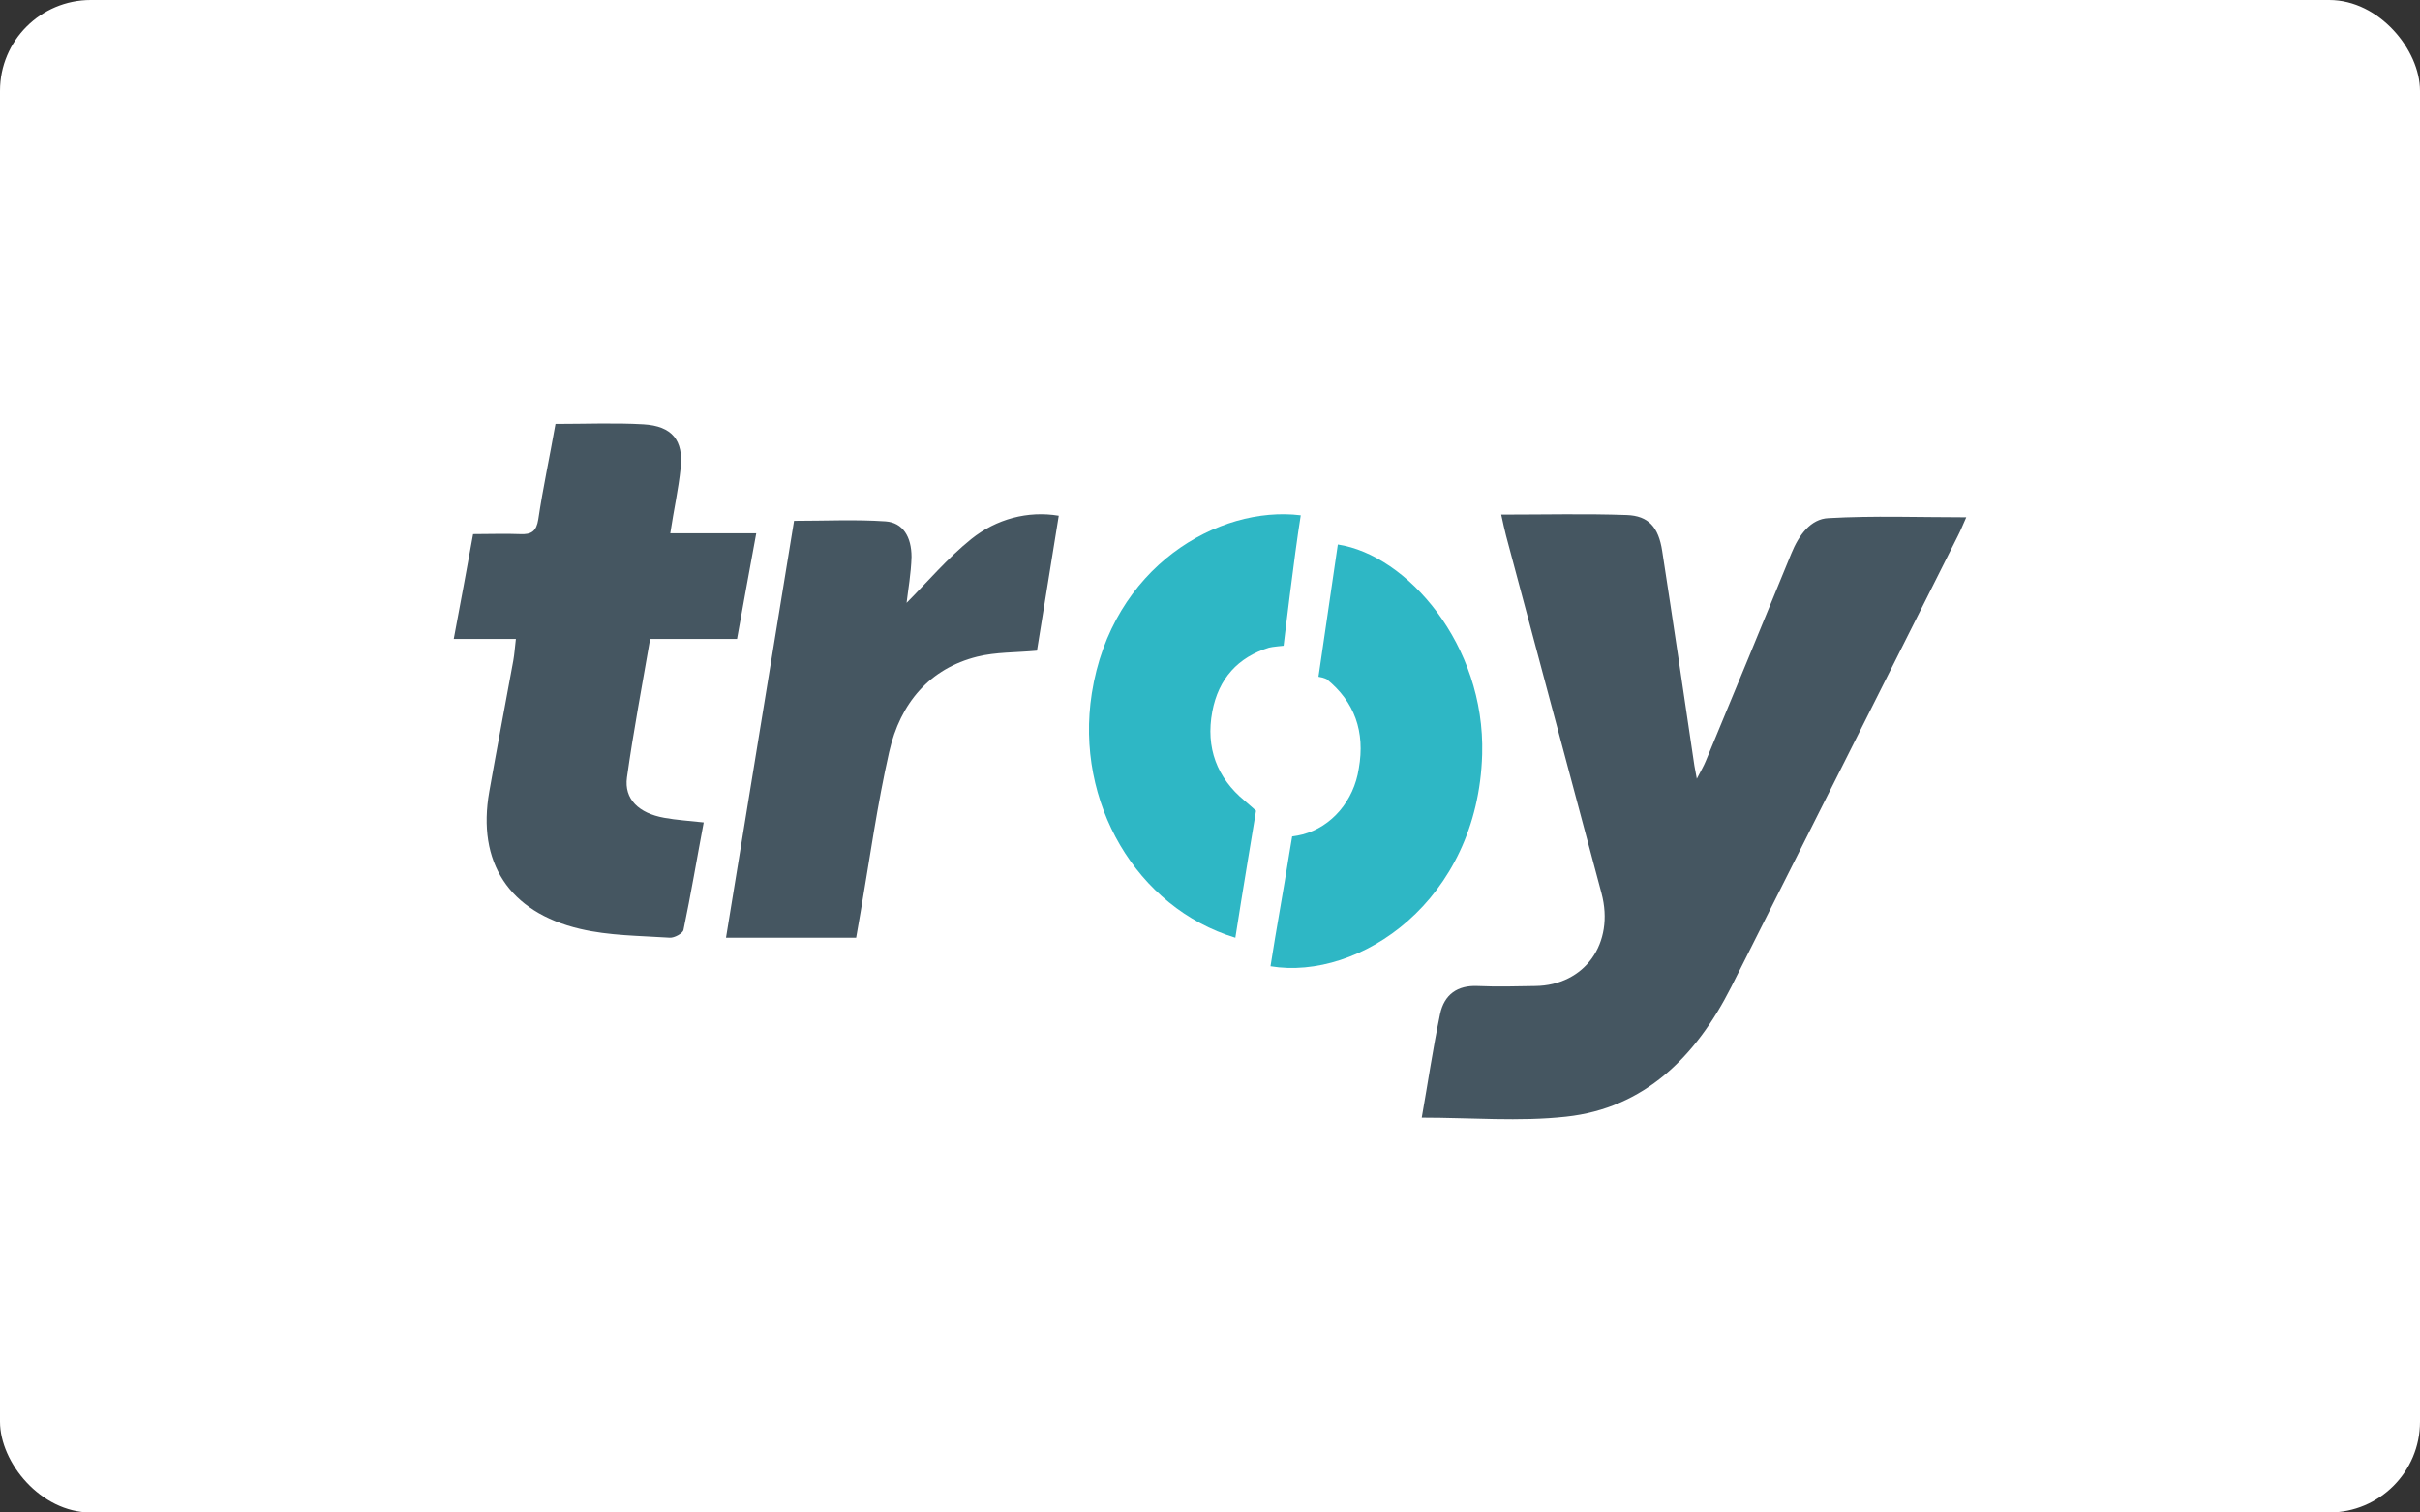
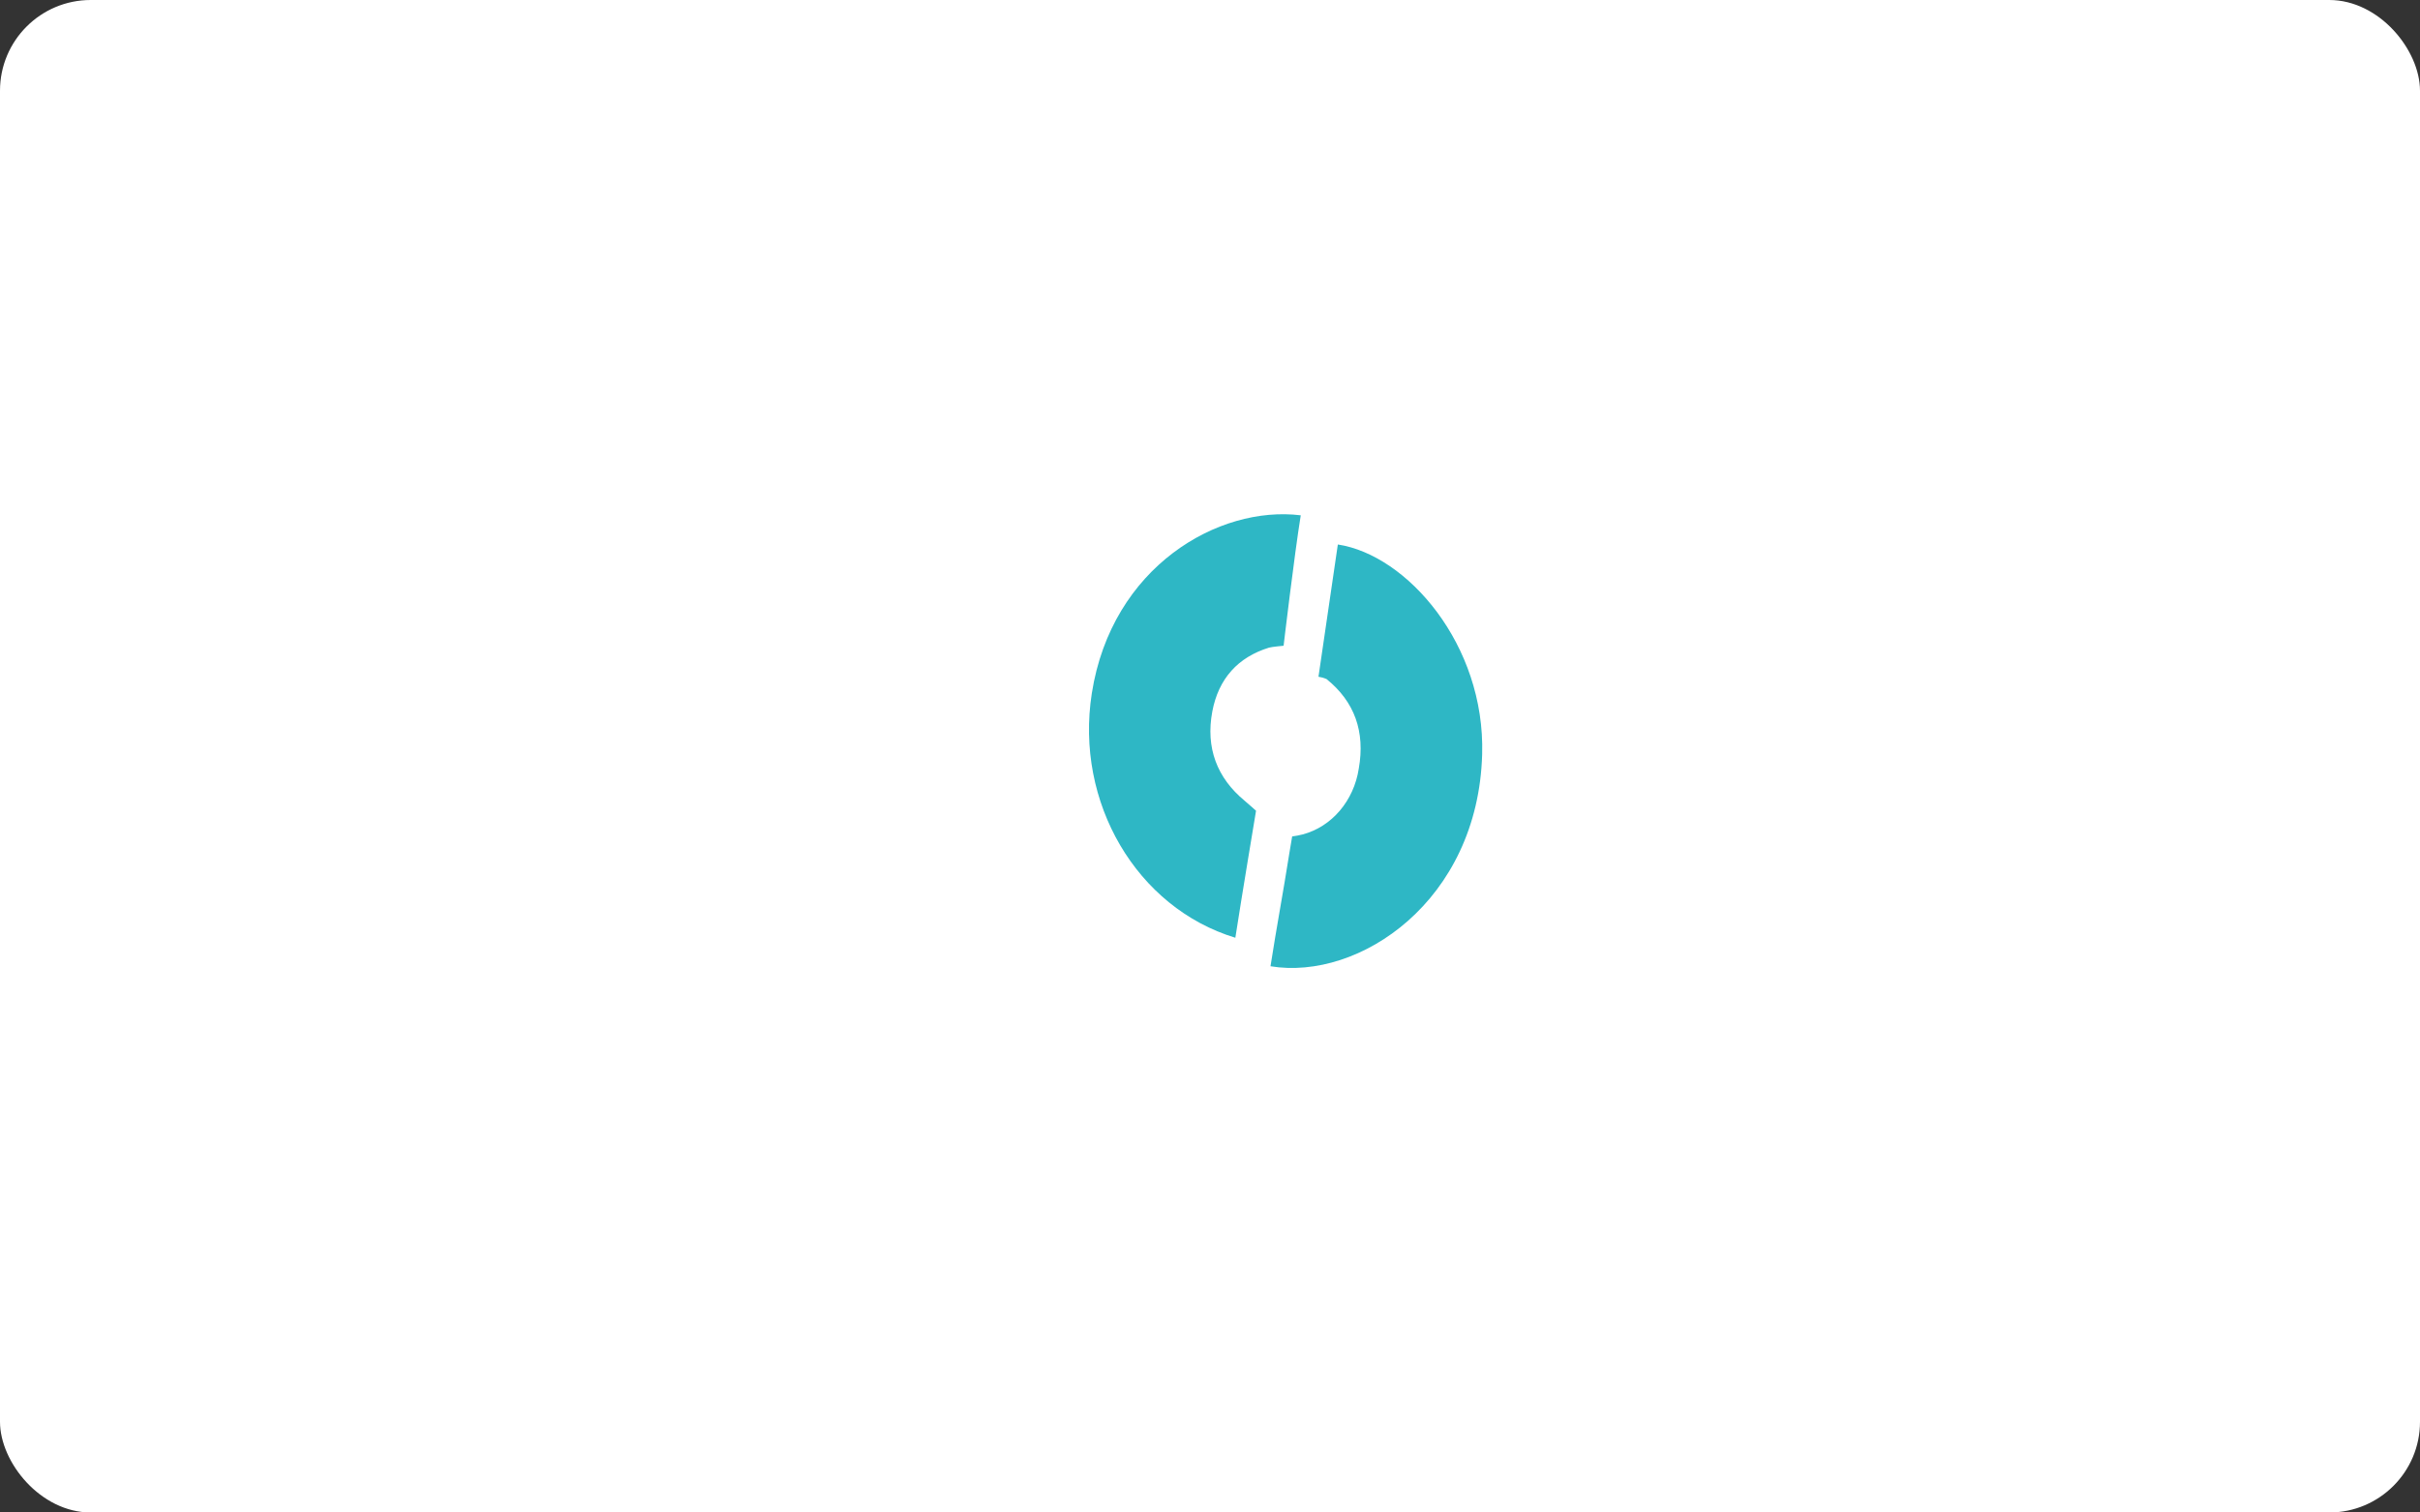
<svg xmlns="http://www.w3.org/2000/svg" width="80" height="50" viewBox="0 0 80 50">
  <rect x="0" y="0" width="80" height="50" fill="#333333" stroke="none" />
  <g fill="none" fill-rule="evenodd">
    <g>
      <g>
        <g transform="translate(-570 -6888) translate(0 6126) translate(570 762)">
          <rect width="80" height="50" fill="#FFF" rx="3" />
          <g fill-rule="nonzero">
-             <path fill="#455661" d="M34.626 3.012c1.449 0 2.8-.034 4.149.014.722.025 1.052.4 1.173 1.186.367 2.363.712 4.727 1.065 7.1.015.098.037.192.08.432.141-.272.228-.419.293-.577.948-2.29 1.898-4.58 2.832-6.87.245-.603.638-1.145 1.228-1.168 1.496-.085 3-.028 4.554-.028-.098.218-.178.422-.278.616-2.49 4.967-4.988 9.936-7.49 14.907-1.178 2.329-2.887 4.012-5.46 4.291-1.55.17-3.13.032-4.772.032.202-1.145.37-2.29.605-3.419.137-.657.58-.96 1.236-.932.657.028 1.273.012 1.91 0 1.638-.02 2.634-1.41 2.191-3.07-1.054-3.941-2.106-7.88-3.155-11.816-.052-.201-.094-.396-.16-.698zM2.054 7.122H0c.227-1.188.426-2.3.64-3.465.555 0 1.052-.02 1.548 0 .381.02.544-.094.606-.484.154-1.043.38-2.077.569-3.158.998 0 1.954-.041 2.907.013C7.222.083 7.6.561 7.5 1.477c-.072.697-.227 1.387-.342 2.152H10c-.227 1.21-.424 2.336-.635 3.493H6.492c-.263 1.534-.555 3.068-.766 4.58-.098.715.39 1.182 1.23 1.333.405.074.82.099 1.307.153-.227 1.201-.424 2.383-.669 3.555-.025.116-.306.267-.453.256-.991-.065-2.007-.065-2.964-.291-2.363-.554-3.413-2.213-3.002-4.539.254-1.444.53-2.886.793-4.328.039-.215.052-.434.086-.719zM9 17l2.25-13.782c1.039 0 2.038-.05 3.028.018.57.042.855.508.855 1.176-.015.544-.113 1.086-.163 1.517.674-.676 1.35-1.475 2.139-2.11.829-.664 1.87-.941 2.891-.77l-.72 4.461c-.704.065-1.359.044-1.977.198-1.56.39-2.542 1.52-2.91 3.154-.393 1.742-.641 3.522-.943 5.287l-.148.851H9z" transform="translate(15 14)" />
            <path fill="#2EB7C5" d="M28 3.036c-.214 1.32-.567 4.311-.567 4.311s-.39.035-.483.063c-1.02.314-1.669 1.02-1.874 2.112-.224 1.195.152 2.192 1.07 2.95.062.05.376.33.376.33s-.48 2.873-.684 4.198c-3.263-.99-5.31-4.475-4.745-8.08C21.75 4.727 25.29 2.7 28 3.035zM27 17.943c.197-1.27.427-2.49.62-3.72l.096-.572c.116-.015.232-.037.346-.066.963-.254 1.694-1.112 1.857-2.18.214-1.22-.14-2.21-1.068-2.958-.085-.037-.174-.062-.265-.075 0 0 .45-3.082.64-4.372 2.29.346 4.874 3.314 4.771 6.936-.137 4.848-4.063 7.491-6.997 7.007z" transform="translate(15 14)" />
          </g>
        </g>
      </g>
    </g>
  </g>
</svg>